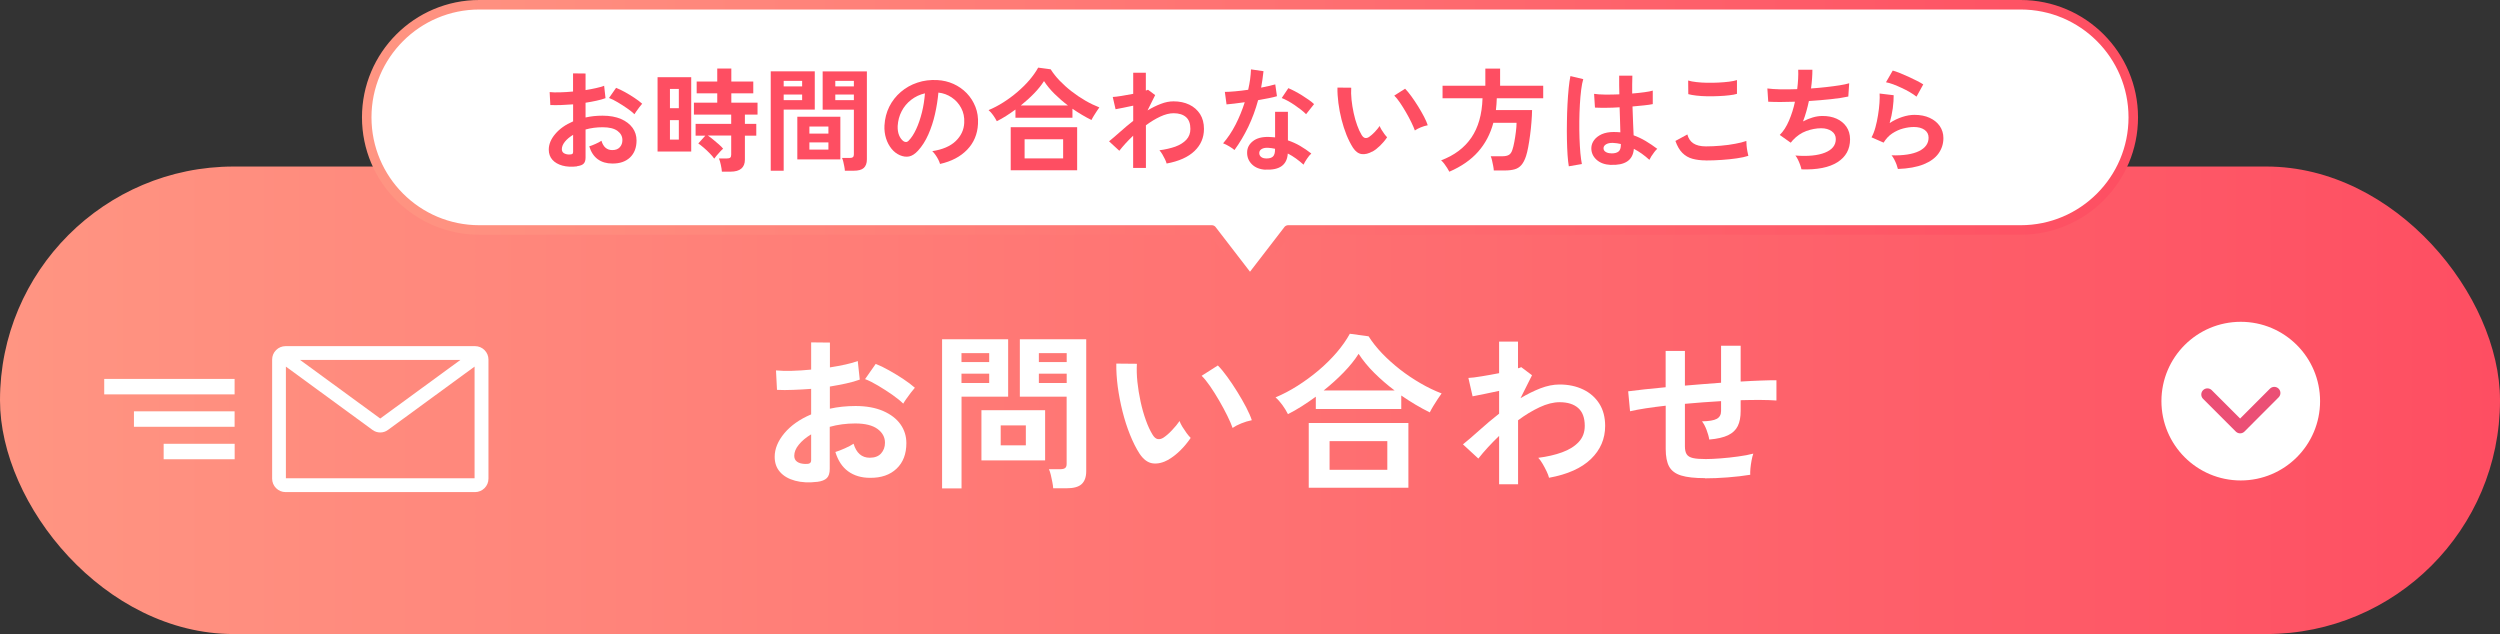
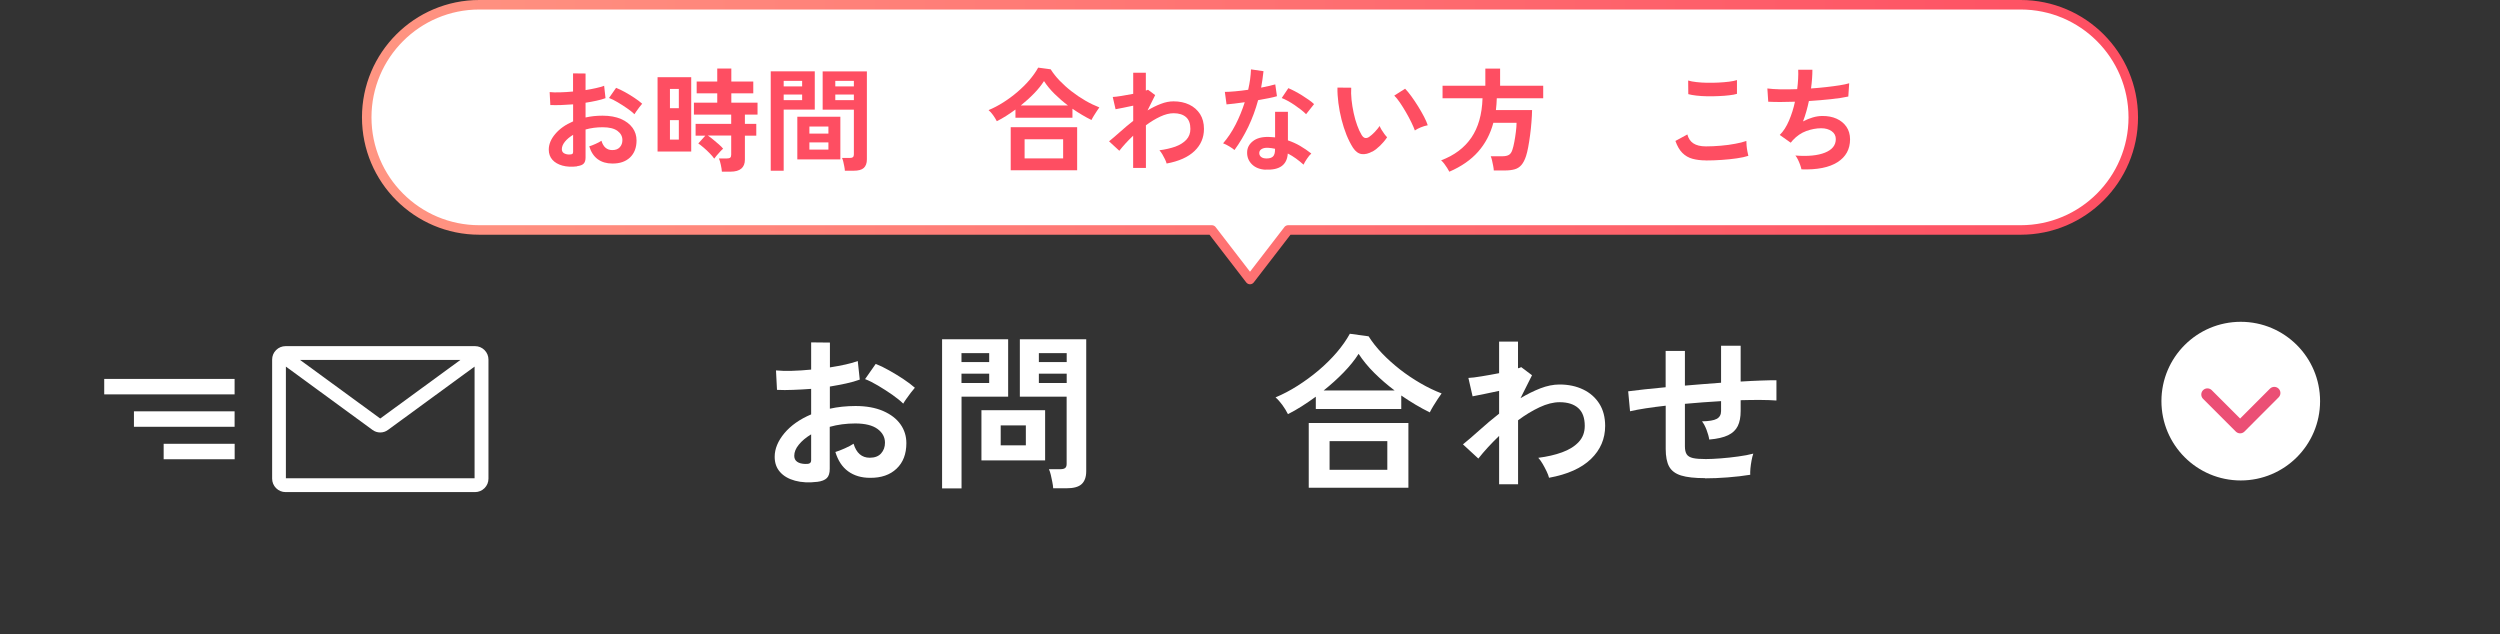
<svg xmlns="http://www.w3.org/2000/svg" id="_レイヤー_2" data-name="レイヤー 2" viewBox="0 0 399.62 101.35">
  <rect x="0" y="0" width="399.62" height="101.35" fill="#333333" stroke="none" />
  <defs>
    <style>
      .cls-1 {
        fill: #fe4e62;
      }

      .cls-2, .cls-3 {
        fill: #fff;
      }

      .cls-3 {
        stroke: url(#_名称未設定グラデーション_29);
        stroke-width: 1.52px;
      }

      .cls-3, .cls-4 {
        stroke-linecap: round;
        stroke-linejoin: round;
      }

      .cls-5 {
        fill: url(#_名称未設定グラデーション_36);
      }

      .cls-4 {
        fill: none;
        stroke: #eb4f75;
        stroke-width: 1.96px;
      }
    </style>
    <linearGradient id="_名称未設定グラデーション_36" data-name="名称未設定グラデーション 36" x1="6256.28" y1="15008.65" x2="6655.9" y2="15008.65" gradientTransform="translate(-6256.28 -14944.66)" gradientUnits="userSpaceOnUse">
      <stop offset="0" stop-color="#fe4e62" />
      <stop offset="1" stop-color="#ff9582" />
    </linearGradient>
    <linearGradient id="_名称未設定グラデーション_29" data-name="名称未設定グラデーション 29" x1="57.86" y1="22.72" x2="341.76" y2="22.72" gradientUnits="userSpaceOnUse">
      <stop offset="0" stop-color="#ff9582" />
      <stop offset="1" stop-color="#fe4e62" />
    </linearGradient>
  </defs>
  <g id="_レイヤー_1-2" data-name="レイヤー 1">
    <g>
-       <rect class="cls-5" x="0" y="26.63" width="399.62" height="74.73" rx="37.36" ry="37.36" transform="translate(399.62 127.98) rotate(-180)" />
      <g>
        <path class="cls-2" d="M130.63,77.02c-1.33.16-2.51.1-3.54-.18-1.03-.28-1.83-.74-2.4-1.39-.58-.65-.86-1.46-.86-2.43,0-1.28.52-2.53,1.55-3.77,1.03-1.23,2.46-2.24,4.28-3.01v-4.08c-.99.07-1.95.13-2.88.16-.93.04-1.79.04-2.58,0l-.16-3.11c.68.07,1.52.09,2.51.07.99-.03,2.03-.09,3.11-.2v-4.35l3,.03v3.97c.9-.14,1.74-.3,2.52-.47s1.43-.36,1.93-.55l.32,2.97c-.63.23-1.36.44-2.19.62s-1.69.34-2.59.49v3.54c.63-.14,1.29-.25,1.97-.32.68-.07,1.39-.11,2.13-.11,1.73,0,3.2.27,4.42.8s2.14,1.24,2.77,2.13c.63.89.94,1.89.94,3.01,0,1.73-.52,3.09-1.57,4.08-1.04.99-2.46,1.48-4.24,1.46-1.39,0-2.55-.35-3.5-1.04-.95-.69-1.62-1.72-2.04-3.09.41-.12.92-.32,1.51-.58.59-.26,1.06-.51,1.4-.74.45,1.49,1.31,2.24,2.59,2.24.79,0,1.4-.23,1.81-.69s.62-1.03.62-1.71c0-.88-.4-1.62-1.19-2.2-.79-.58-1.98-.88-3.56-.88-1.44,0-2.8.18-4.08.54v6.72c0,.67-.15,1.16-.46,1.47-.31.31-.83.52-1.57.61ZM128.69,74.16c.34.02.59-.02.74-.11.15-.09.23-.25.23-.49v-4.13c-.83.5-1.49,1.05-1.97,1.65-.49.59-.73,1.19-.73,1.78,0,.42.15.73.46.95s.73.33,1.27.35ZM144.38,64.52c-.43-.43-1.02-.9-1.75-1.42-.74-.51-1.49-1-2.27-1.46-.77-.46-1.47-.81-2.08-1.04l1.7-2.43c.65.25,1.36.59,2.13,1.03.77.43,1.53.89,2.27,1.38.74.49,1.36.96,1.86,1.4-.18.2-.4.47-.66.81s-.5.67-.73,1c-.23.32-.38.57-.47.73Z" />
        <path class="cls-2" d="M150.59,78.07v-23.84h10.56v9.18h-7.45v14.66h-3.11ZM153.69,57.88h4.43v-1.43h-4.43v1.43ZM153.69,61.22h4.43v-1.49h-4.43v1.49ZM156.88,73.59v-8.02h10.18v8.02h-10.18ZM159.96,71.19h4.02v-3.19h-4.02v3.19ZM168.35,78.05c-.02-.29-.06-.63-.14-1.01-.07-.39-.15-.77-.24-1.13-.09-.37-.19-.67-.3-.91h1.81c.36,0,.62-.06.78-.19.16-.13.24-.34.24-.65v-10.75h-7.48v-9.18h10.61v21.09c0,.94-.25,1.62-.74,2.07s-1.3.66-2.42.66h-2.13ZM166.06,57.88h4.45v-1.43h-4.45v1.43ZM166.06,61.22h4.45v-1.49h-4.45v1.49Z" />
-         <path class="cls-2" d="M186.82,73.46c-.9.5-1.75.71-2.54.61s-1.49-.61-2.11-1.53c-.56-.86-1.07-1.88-1.54-3.05-.47-1.17-.87-2.41-1.2-3.73-.33-1.31-.58-2.63-.76-3.94-.17-1.31-.25-2.55-.23-3.7l3.29.03c-.05.88-.03,1.85.08,2.89.11,1.04.28,2.1.51,3.16.23,1.06.51,2.05.84,2.96.32.91.68,1.67,1.05,2.28.25.43.53.68.82.74.3.06.62-.01.96-.23.43-.29.89-.68,1.36-1.19.48-.5.88-.99,1.2-1.46.09.27.24.58.45.92s.43.67.67,1,.46.58.66.78c-.49.72-1.04,1.39-1.66,2-.62.61-1.25,1.1-1.88,1.46ZM197.03,68.41c-.18-.52-.46-1.17-.84-1.94-.38-.77-.81-1.58-1.3-2.42-.49-.84-.97-1.61-1.46-2.32-.49-.71-.94-1.26-1.35-1.66l2.59-1.65c.45.45.95,1.05,1.5,1.81.55.76,1.09,1.56,1.62,2.42.53.85,1,1.68,1.42,2.48.41.8.71,1.48.89,2.04-.56.11-1.12.28-1.69.51-.57.23-1.03.48-1.39.73Z" />
        <path class="cls-2" d="M205.86,66.17c-.23-.47-.53-.95-.89-1.45-.36-.49-.72-.89-1.08-1.2,1.17-.49,2.34-1.1,3.52-1.85,1.18-.75,2.3-1.57,3.38-2.48,1.07-.91,2.03-1.86,2.89-2.86.85-1,1.55-1.99,2.09-2.98l3,.41c.58.92,1.3,1.83,2.16,2.73.86.9,1.82,1.75,2.86,2.57,1.04.81,2.13,1.54,3.27,2.2,1.13.66,2.26,1.2,3.38,1.63-.16.22-.36.51-.61.88-.24.37-.48.74-.71,1.12-.23.38-.42.72-.57,1.03-.74-.36-1.49-.77-2.27-1.23-.77-.46-1.54-.95-2.29-1.47v2.16h-13.66v-1.97c-.74.54-1.49,1.05-2.24,1.53-.76.48-1.49.9-2.21,1.26ZM209.2,77.96v-10.34h15.93v10.34h-15.93ZM211.58,62.41h11.34c-1.15-.86-2.23-1.8-3.23-2.79s-1.84-2.02-2.52-3.06c-.61.97-1.41,1.96-2.39,2.97-.98,1.01-2.05,1.97-3.2,2.89ZM212.53,75.1h9.23v-4.59h-9.23v4.59Z" />
        <path class="cls-2" d="M239.63,77.4v-7.72c-1.31,1.26-2.42,2.47-3.32,3.62l-2.46-2.27c.76-.61,1.63-1.36,2.62-2.25.99-.89,2.04-1.78,3.16-2.66v-3.64c-.81.18-1.6.35-2.38.5-.77.15-1.39.28-1.86.37l-.67-2.94c.49-.02,1.19-.1,2.12-.26.93-.15,1.86-.32,2.79-.5v-5.05h3.02v4.27c.23-.05.41-.12.51-.19l1.73,1.3-1.84,3.67c1.04-.63,2.1-1.15,3.16-1.57,1.06-.41,2.09-.62,3.08-.62,1.42,0,2.68.27,3.78.8,1.1.53,1.96,1.29,2.58,2.27.62.98.93,2.17.93,3.55,0,2.07-.76,3.83-2.27,5.29-1.51,1.46-3.74,2.46-6.7,3-.07-.29-.2-.63-.39-1.03-.19-.4-.4-.79-.63-1.19-.23-.4-.47-.72-.7-.97,1.42-.18,2.69-.47,3.81-.88s2-.95,2.65-1.65c.65-.69.97-1.55.97-2.58,0-1.28-.35-2.23-1.05-2.85-.7-.62-1.69-.93-2.97-.93-.99,0-2.06.27-3.21.81-1.15.54-2.29,1.23-3.43,2.08v10.23h-3.02Z" />
        <path class="cls-2" d="M272.55,76.43c-1.64,0-2.91-.14-3.82-.42-.91-.28-1.55-.76-1.92-1.43-.37-.67-.55-1.62-.55-2.82v-6.91c-1.15.13-2.22.27-3.2.42-.98.15-1.81.31-2.5.47l-.3-3.19c.68-.09,1.55-.19,2.59-.31s2.18-.23,3.4-.34v-5.8h3.08v5.54c.95-.09,1.92-.17,2.9-.24s1.94-.14,2.88-.22v-5.91h3.13v5.72c1.19-.07,2.27-.13,3.25-.16.98-.04,1.8-.05,2.47-.05v3.24c-.7-.05-1.54-.09-2.52-.09s-2.05,0-3.2.04v1.73c0,.97-.15,1.77-.46,2.4-.31.63-.82,1.12-1.55,1.47-.73.35-1.73.58-3.01.69-.07-.47-.22-.99-.43-1.55-.22-.57-.46-1.02-.73-1.36,1.12-.02,1.9-.15,2.36-.4s.69-.67.69-1.24v-1.59c-.94.05-1.89.12-2.88.19-.98.07-1.95.15-2.9.24v6.8c0,.54.09.96.28,1.26.19.3.53.5,1.01.61s1.17.16,2.05.16c.67,0,1.46-.04,2.38-.11.92-.07,1.85-.17,2.78-.3.94-.12,1.75-.28,2.43-.46-.11.31-.2.67-.28,1.11-.08.43-.14.85-.18,1.27s-.04.75-.03,1c-1.1.18-2.3.32-3.6.42-1.31.1-2.52.15-3.63.15Z" />
      </g>
      <path class="cls-3" d="M323,.76H76.62c-9.94,0-18,8.06-18,18h0c0,9.94,8.06,18,18,18h117.09l6.1,7.92,6.1-7.92h117.09c9.94,0,18-8.06,18-18h0c0-9.94-8.06-18-18-18Z" />
      <g>
        <path class="cls-1" d="M92.26,26.59c-.89.11-1.67.07-2.36-.12-.68-.19-1.22-.5-1.6-.93-.38-.43-.58-.97-.58-1.62,0-.85.34-1.69,1.04-2.51.69-.82,1.64-1.49,2.85-2.01v-2.72c-.66.05-1.3.08-1.92.11-.62.02-1.19.02-1.72,0l-.11-2.07c.46.05,1.01.06,1.67.04.66-.02,1.35-.06,2.07-.13v-2.9l2,.02v2.65c.6-.1,1.16-.2,1.68-.32.52-.11.95-.24,1.29-.37l.22,1.98c-.42.16-.91.29-1.46.41-.55.12-1.13.23-1.73.32v2.36c.42-.1.86-.17,1.31-.22.46-.05.93-.07,1.42-.07,1.15,0,2.13.18,2.94.53.81.35,1.42.83,1.85,1.42.42.59.63,1.26.63,2.01,0,1.15-.35,2.06-1.04,2.72-.7.66-1.64.98-2.83.97-.92,0-1.7-.23-2.33-.69-.63-.46-1.08-1.15-1.36-2.06.28-.08.61-.21,1.01-.39s.71-.34.94-.5c.3,1,.88,1.49,1.73,1.49.53,0,.93-.15,1.21-.46.28-.31.41-.69.41-1.14,0-.59-.26-1.08-.79-1.47-.53-.39-1.32-.58-2.38-.58-.96,0-1.87.12-2.72.36v4.48c0,.44-.1.77-.31.98-.2.21-.55.34-1.04.4ZM90.97,24.69c.23.01.39-.01.49-.07.1-.06.15-.17.15-.32v-2.75c-.55.34-.99.7-1.31,1.1-.32.4-.49.79-.49,1.19,0,.28.1.49.31.63s.49.22.85.23ZM101.42,18.26c-.29-.29-.68-.6-1.17-.94-.49-.34-1-.67-1.51-.97-.52-.31-.98-.54-1.39-.69l1.13-1.62c.43.17.91.4,1.42.68.52.29,1.02.59,1.51.92.49.32.91.64,1.24.94-.12.13-.27.31-.44.54-.17.23-.34.45-.49.67-.15.22-.26.38-.32.49Z" />
        <path class="cls-1" d="M105.11,24.22v-11.88h5.38v11.88h-5.38ZM107.09,17.3h1.42v-3.08h-1.42v3.08ZM107.09,22.31h1.42v-3.11h-1.42v3.11ZM115.39,27.42c-.02-.3-.08-.66-.17-1.08-.09-.42-.19-.76-.3-1.01h1.26c.25,0,.43-.04.54-.13s.16-.25.16-.49v-3.04h-3.73c.28.19.57.41.88.67s.61.5.89.75c.28.25.51.47.67.68-.13.11-.3.27-.49.48-.2.21-.38.42-.56.63-.17.21-.3.37-.37.48-.18-.26-.43-.56-.74-.87-.31-.32-.63-.62-.96-.9s-.61-.5-.85-.66l1.12-1.24h-1.55v-1.89h5.69v-1.48h-5.96v-1.91h3.73v-1.49h-3.29v-1.89h3.29v-2.07h2.25v2.07h3.51v1.89h-3.51v1.49h4.19v1.91h-2.02v1.48h1.82v1.89h-1.82v3.82c0,1.28-.77,1.93-2.3,1.93h-1.39Z" />
        <path class="cls-1" d="M123.2,27.29v-15.89h7.04v6.12h-4.97v9.77h-2.07ZM125.27,13.81h2.95v-.88h-2.95v.88ZM125.27,16.01h2.95v-.9h-2.95v.9ZM127.45,25.48v-6.82h6.88v6.82h-6.88ZM129.38,21.36h3.04v-1.13h-3.04v1.13ZM129.38,23.91h3.04v-1.15h-3.04v1.15ZM135.05,27.28c-.01-.19-.04-.42-.09-.67-.05-.26-.1-.51-.16-.76-.06-.25-.13-.45-.2-.6h1.21c.24,0,.41-.04.52-.13s.16-.23.16-.43v-7.16h-4.99v-6.12h7.07v14.06c0,.62-.17,1.08-.5,1.38s-.87.44-1.61.44h-1.42ZM133.52,13.81h2.97v-.88h-2.97v.88ZM133.52,16.01h2.97v-.9h-2.97v.9Z" />
-         <path class="cls-1" d="M150.26,26.2c-.05-.19-.14-.42-.27-.68-.13-.26-.29-.52-.46-.76-.17-.25-.35-.45-.51-.6,1.64-.25,2.9-.79,3.75-1.61s1.31-1.79,1.36-2.91c.05-.89-.11-1.68-.49-2.38-.37-.7-.88-1.26-1.52-1.69-.64-.43-1.35-.69-2.12-.77-.1,1.12-.28,2.26-.54,3.42-.26,1.16-.62,2.26-1.07,3.28-.45,1.02-1,1.88-1.65,2.59-.49.53-.97.83-1.43.92s-.95.02-1.47-.2c-.5-.22-.95-.56-1.33-1.03-.38-.47-.68-1.02-.88-1.67-.2-.64-.29-1.33-.25-2.06.06-1.09.32-2.09.77-3,.46-.91,1.07-1.69,1.84-2.35.77-.66,1.65-1.16,2.65-1.49,1-.34,2.06-.47,3.19-.41.91.05,1.77.25,2.57.61.8.36,1.51.85,2.12,1.48s1.07,1.36,1.4,2.19.46,1.73.41,2.72c-.08,1.64-.66,3.02-1.73,4.13-1.07,1.11-2.51,1.87-4.34,2.28ZM144.41,22.56c.13.1.27.14.41.14s.29-.07.43-.22c.43-.43.83-1.04,1.2-1.84.37-.79.67-1.69.92-2.68.25-1,.4-2.01.48-3.04-.83.19-1.56.54-2.21,1.04-.64.5-1.15,1.11-1.52,1.83-.37.71-.58,1.5-.63,2.35-.02.56.05,1.05.22,1.47s.41.73.69.95Z" />
        <path class="cls-1" d="M159.33,19.36c-.16-.31-.35-.63-.59-.96-.24-.33-.48-.6-.72-.8.78-.32,1.56-.73,2.35-1.23.79-.5,1.54-1.05,2.25-1.66.71-.61,1.36-1.24,1.93-1.91s1.04-1.33,1.4-1.99l2,.27c.38.61.86,1.22,1.44,1.82.58.6,1.21,1.17,1.91,1.71.7.54,1.42,1.03,2.18,1.47.76.44,1.51.8,2.25,1.09-.11.14-.24.34-.4.58s-.32.5-.48.75c-.16.25-.28.48-.38.68-.49-.24-1-.51-1.51-.82-.52-.31-1.03-.63-1.53-.98v1.44h-9.11v-1.31c-.49.36-.99.7-1.49,1.02-.5.32-1,.6-1.48.84ZM161.56,27.22v-6.89h10.62v6.89h-10.62ZM163.15,16.86h7.56c-.77-.58-1.48-1.2-2.15-1.86s-1.23-1.35-1.68-2.04c-.41.65-.94,1.31-1.59,1.98-.65.67-1.37,1.31-2.13,1.93ZM163.78,25.32h6.16v-3.06h-6.16v3.06Z" />
        <path class="cls-1" d="M181.13,26.84v-5.15c-.88.84-1.61,1.64-2.21,2.41l-1.64-1.51c.5-.41,1.09-.91,1.75-1.5.66-.59,1.36-1.18,2.11-1.77v-2.43c-.54.12-1.07.23-1.58.33-.52.1-.93.18-1.24.24l-.45-1.96c.32-.01.79-.07,1.41-.17.62-.1,1.24-.21,1.86-.33v-3.37h2.02v2.84c.16-.04.27-.08.34-.13l1.15.86-1.22,2.45c.7-.42,1.4-.77,2.11-1.04.71-.28,1.39-.41,2.05-.41.95,0,1.79.18,2.52.53.73.35,1.3.86,1.72,1.51.41.65.62,1.44.62,2.37,0,1.38-.5,2.56-1.51,3.53-1.01.97-2.5,1.64-4.46,2-.05-.19-.13-.42-.26-.68-.13-.26-.27-.53-.42-.79-.16-.26-.31-.48-.47-.65.95-.12,1.79-.32,2.54-.58.74-.27,1.33-.64,1.76-1.1s.65-1.04.65-1.72c0-.85-.23-1.49-.7-1.9-.47-.41-1.13-.62-1.98-.62-.66,0-1.37.18-2.14.54-.77.36-1.53.82-2.29,1.39v6.82h-2.02Z" />
        <path class="cls-1" d="M197.33,23.98c-.19-.17-.47-.36-.83-.58s-.69-.38-.99-.49c.74-.85,1.41-1.85,2-3,.59-1.15,1.07-2.34,1.46-3.57-.6.08-1.16.16-1.67.22-.52.06-.93.1-1.24.13l-.27-2c.42,0,.96-.03,1.63-.09.67-.06,1.36-.14,2.1-.25.13-.56.23-1.12.31-1.67.07-.55.12-1.08.14-1.59l2,.29c-.1.9-.22,1.78-.38,2.63.42-.08.82-.17,1.21-.26.39-.09.74-.18,1.05-.26l.27,1.89c-.37.11-.82.22-1.34.32s-1.08.21-1.67.31c-.41,1.51-.94,2.94-1.58,4.28-.65,1.34-1.38,2.57-2.2,3.69ZM202.3,27.13c-.92-.05-1.65-.34-2.18-.86-.53-.53-.79-1.17-.77-1.93.01-.71.32-1.3.93-1.78.61-.48,1.46-.7,2.55-.67.17.01.34.02.5.03.17,0,.33.02.49.04v-4.09h2.05v4.57c.68.23,1.33.52,1.95.88.62.36,1.21.77,1.79,1.22-.22.19-.45.47-.69.83-.25.36-.43.68-.55.95-.38-.35-.79-.67-1.21-.98-.42-.31-.86-.57-1.31-.8-.12,1.82-1.3,2.68-3.55,2.57ZM202.46,25.33c.46,0,.79-.1,1.02-.31.22-.21.33-.58.33-1.11v-.13c-.37-.08-.76-.14-1.15-.16-.41-.01-.74.05-.98.2-.25.14-.38.35-.39.61-.01.26.08.48.29.65.2.17.5.25.88.25ZM208.76,18.24c-.19-.2-.45-.43-.77-.68-.32-.25-.67-.5-1.04-.76-.37-.25-.74-.48-1.11-.68s-.69-.35-.96-.45l1.06-1.58c.29.12.62.28,1.01.48.38.2.77.42,1.17.67.4.25.76.49,1.1.73s.61.46.83.67l-1.28,1.62Z" />
        <path class="cls-1" d="M219.36,24.22c-.6.34-1.16.47-1.69.41-.53-.07-1-.41-1.4-1.02-.37-.58-.71-1.25-1.03-2.03-.31-.78-.58-1.61-.8-2.48-.22-.88-.39-1.75-.5-2.63-.11-.88-.17-1.7-.15-2.47l2.2.02c-.04.59-.02,1.23.05,1.93.07.7.19,1.4.34,2.11s.34,1.37.56,1.97c.22.61.45,1.11.7,1.52.17.29.35.45.55.5.2.04.41,0,.64-.15.29-.19.59-.46.91-.79.32-.34.58-.66.8-.97.06.18.16.38.3.61.14.23.29.45.45.67.16.22.31.39.44.52-.32.48-.69.92-1.11,1.33s-.83.73-1.25.97ZM226.16,20.85c-.12-.35-.31-.78-.56-1.3-.25-.52-.54-1.05-.86-1.61-.32-.56-.65-1.07-.97-1.55-.32-.47-.62-.84-.9-1.11l1.73-1.1c.3.3.63.7,1,1.21s.73,1.04,1.08,1.61c.35.57.67,1.12.95,1.66s.47.99.59,1.36c-.37.07-.75.19-1.12.34s-.69.32-.93.49Z" />
        <path class="cls-1" d="M231.67,27.44c-.08-.17-.2-.37-.34-.59-.14-.23-.3-.46-.47-.68s-.34-.41-.5-.54c2.11-.79,3.72-2,4.83-3.62,1.11-1.62,1.71-3.72,1.79-6.3h-6.39v-2h6.84v-2.74h2.36v2.74h6.89v2h-7.42c-.01.32-.03.64-.05.95-.02.31-.05.62-.09.94h5.78c-.01.59-.04,1.23-.1,1.93-.05.7-.13,1.39-.22,2.08-.09.69-.19,1.33-.3,1.91s-.22,1.05-.34,1.41c-.2.62-.45,1.1-.74,1.44s-.65.57-1.07.69-.95.19-1.57.19h-1.78c-.01-.2-.04-.45-.1-.75-.05-.29-.11-.58-.18-.86-.07-.28-.13-.5-.21-.66h1.82c.49,0,.86-.08,1.1-.23.24-.15.42-.42.54-.8.11-.31.21-.73.31-1.25.1-.52.18-1.06.25-1.62.07-.56.11-1.04.11-1.45h-3.71c-.48,1.79-1.29,3.33-2.44,4.63-1.15,1.3-2.68,2.36-4.6,3.19Z" />
-         <path class="cls-1" d="M250.77,26.58c-.08-.47-.15-1.07-.2-1.81-.05-.74-.08-1.56-.1-2.47-.02-.91-.02-1.84,0-2.81.01-.97.04-1.91.09-2.83.05-.92.11-1.78.19-2.56.08-.78.17-1.43.28-1.94l2.05.49c-.13.42-.24.98-.33,1.69s-.16,1.5-.21,2.37-.08,1.77-.09,2.69,0,1.82.03,2.69c.03.87.08,1.67.14,2.38.07.72.15,1.3.24,1.75l-2.09.36ZM257.45,26.36c-.94-.05-1.69-.32-2.25-.83s-.84-1.13-.83-1.87c.01-.46.16-.88.45-1.27.29-.39.7-.7,1.22-.94.53-.23,1.16-.35,1.89-.35.38,0,.74.02,1.08.05-.01-.53-.03-1.13-.05-1.8-.02-.67-.05-1.4-.07-2.2-.74.05-1.46.08-2.16.08-.7,0-1.29,0-1.78-.03l-.14-2.2c.44.07,1.03.11,1.75.12.73,0,1.49,0,2.29-.04-.01-.48-.02-.97-.03-1.47s0-1,0-1.52h2.11c-.01.46-.02.92-.03,1.4,0,.48,0,.97,0,1.46.72-.06,1.37-.13,1.96-.21.59-.08,1.03-.16,1.33-.26v2.16c-.34.07-.79.14-1.37.2-.58.06-1.2.12-1.87.18.02.88.05,1.71.09,2.51.04.8.07,1.5.09,2.1.67.24,1.32.55,1.94.92s1.24.79,1.84,1.24c-.13.11-.29.27-.46.5-.17.22-.33.45-.48.68-.14.23-.25.43-.32.58-.8-.73-1.63-1.32-2.48-1.76-.08.95-.45,1.62-1.09,2.03s-1.51.58-2.62.53ZM257.61,24.52c.49,0,.86-.1,1.11-.3.25-.2.37-.56.37-1.07v-.13c-.41-.1-.83-.16-1.28-.18-.44-.01-.8.06-1.07.22-.27.16-.41.36-.42.61s.1.46.34.61c.24.16.56.23.95.23Z" />
        <path class="cls-1" d="M272.69,25.64c-.8,0-1.52-.09-2.15-.26-.63-.17-1.17-.49-1.62-.94s-.82-1.09-1.11-1.91l1.91-1.04c.16.62.47,1.1.95,1.42.48.32,1.15.49,2.02.49.77,0,1.56-.04,2.38-.11.82-.07,1.58-.17,2.3-.31.72-.13,1.31-.28,1.78-.45,0,.19.01.44.04.76.03.31.07.62.13.92s.1.53.15.7c-.48.16-1.09.29-1.84.4-.74.11-1.54.19-2.4.25-.86.06-1.71.09-2.55.09ZM269.87,15.05l-.02-2.18c.35.11.78.19,1.31.25.52.06,1.09.1,1.69.11.61.01,1.21,0,1.83-.03.61-.03,1.18-.08,1.69-.14.52-.07.94-.15,1.28-.26v2.2c-.3.1-.71.17-1.22.23-.52.06-1.08.11-1.69.13-.61.03-1.23.04-1.85.03s-1.2-.05-1.73-.11c-.53-.06-.95-.14-1.28-.23Z" />
        <path class="cls-1" d="M287.96,27.08c-.04-.2-.11-.45-.21-.73-.1-.28-.22-.56-.35-.83-.13-.27-.27-.49-.41-.66,2,.16,3.58,0,4.73-.46s1.73-1.18,1.73-2.17c0-.53-.22-.95-.66-1.26-.44-.31-.99-.47-1.67-.47-.78,0-1.57.15-2.38.44-.8.29-1.53.79-2.18,1.49-.05.06-.1.12-.15.19-.05.07-.11.13-.17.19l-1.75-1.24c.58-.56,1.07-1.33,1.48-2.29s.73-1.97.95-3.02c-1.67.06-3.09.06-4.27,0l-.14-2.12c.53.07,1.21.12,2.05.14.84.02,1.75,0,2.72-.03.14-1.14.2-2.17.16-3.1h2.27c0,.88-.07,1.87-.22,2.99.84-.06,1.65-.13,2.43-.22s1.49-.18,2.12-.28c.64-.1,1.15-.21,1.55-.33l-.14,2.12c-.71.16-1.63.3-2.75.42s-2.31.22-3.55.3c-.12.55-.25,1.1-.41,1.66s-.33,1.09-.53,1.6c.53-.28,1.05-.49,1.56-.64.51-.15,1.02-.23,1.52-.23.85-.01,1.61.13,2.28.43s1.19.73,1.58,1.29c.38.56.58,1.23.58,2.01,0,1.58-.67,2.8-2,3.65-1.33.85-3.26,1.24-5.78,1.15Z" />
-         <path class="cls-1" d="M303.37,26.99c-.04-.18-.11-.41-.21-.68-.1-.28-.23-.55-.37-.83-.14-.28-.29-.49-.43-.65,1.92.05,3.39-.18,4.4-.68s1.52-1.22,1.52-2.14c0-.54-.22-.96-.65-1.26s-1-.45-1.69-.45c-.54,0-1.12.08-1.73.24s-1.19.43-1.74.79-1,.86-1.38,1.47l-1.93-.85c.24-.42.45-.95.62-1.58s.32-1.29.42-1.97c.11-.68.19-1.33.23-1.94s.05-1.12.02-1.51l2.25.27c.01.59-.04,1.28-.14,2.08-.11.8-.28,1.59-.5,2.37.64-.42,1.3-.74,2-.97.7-.23,1.35-.34,1.96-.34.94,0,1.75.16,2.44.48.69.32,1.23.76,1.61,1.31.38.56.58,1.2.58,1.92,0,.91-.26,1.73-.78,2.46-.52.73-1.32,1.31-2.39,1.74-1.07.43-2.44.68-4.11.74ZM306.35,15.45c-.3-.24-.66-.48-1.07-.72s-.85-.47-1.31-.68-.9-.4-1.34-.57c-.44-.16-.83-.27-1.16-.33l1.08-1.87c.31.08.68.21,1.12.39s.88.37,1.36.58c.47.22.92.43,1.35.65.43.22.78.41,1.05.59l-1.08,1.96Z" />
      </g>
      <g>
        <g>
          <rect class="cls-2" x="16.66" y="60.57" width="20.84" height="2.47" />
          <rect class="cls-2" x="21.41" y="65.75" width="16.09" height="2.47" />
          <rect class="cls-2" x="26.16" y="70.94" width="11.35" height="2.47" />
        </g>
        <path class="cls-2" d="M75.93,55.33h-30.28c-.57,0-1.11.22-1.52.63-.41.41-.63.94-.63,1.52v19.03c0,.57.22,1.11.63,1.52.41.41.94.63,1.52.63h30.28c.57,0,1.11-.22,1.52-.63.41-.41.63-.94.63-1.52v-19.03c0-.57-.22-1.11-.63-1.52-.41-.41-.94-.63-1.52-.63ZM73.6,57.53l-12.82,9.37-12.82-9.37h25.63ZM75.87,76.45h-30.17v-17.85l13.84,10.12c.36.27.79.41,1.24.41s.88-.14,1.24-.41l13.84-10.12v17.85Z" />
      </g>
      <circle class="cls-2" cx="358.18" cy="64.12" r="12.68" />
      <polyline class="cls-4" points="363.54 62.82 358.08 68.29 352.85 63.06" />
    </g>
  </g>
</svg>